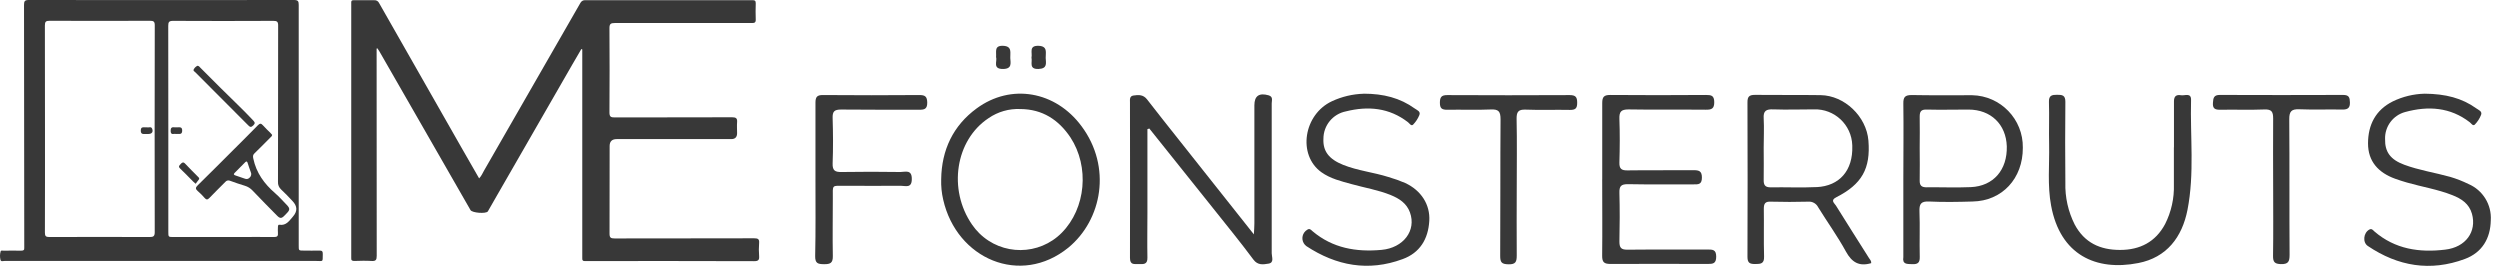
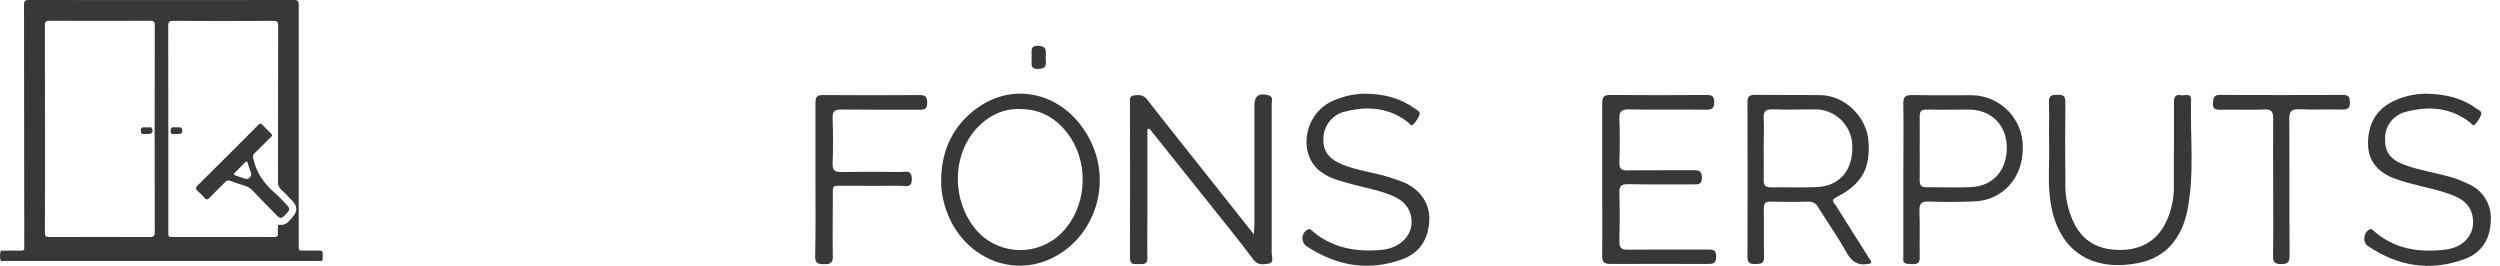
<svg xmlns="http://www.w3.org/2000/svg" id="Lager_1" data-name="Lager 1" viewBox="0 0 1562.18 166.13">
  <defs>
    <style>
      .cls-1 {
        fill: #383838;
      }
    </style>
  </defs>
-   <path class="cls-1" d="M235.34,30.34v2.73c0,42.27.02,84.55.06,126.82,0,2.57-.64,3.34-3.2,3.18-3.6-.23-7.22-.11-10.84,0-1.42,0-2-.47-1.88-1.89.03-.5.03-1.01,0-1.51V3.6c0-3.87-.38-3.44,3.56-3.46,3.61,0,7.23.05,10.84,0,1.27-.11,2.47.59,3,1.75,17.15,30.15,34.32,60.28,51.51,90.4,3.62,6.34,7.28,12.65,11,19.17,1.45-1.46,2.15-3.25,3.07-4.85,20.07-34.86,40.12-69.74,60.13-104.63.57-1.23,1.85-1.98,3.2-1.87,34.79.05,69.59.05,104.38,0,1.48,0,2.12.36,2.07,2-.1,3.36-.13,6.73,0,10.08.07,1.88-.73,2.23-2.38,2.2-4.45-.08-8.91,0-13.36,0h-72.36c-2.46,0-3.33.52-3.31,3.18.12,17.57.12,35.13,0,52.69,0,2.71.86,3.13,3.28,3.12,24.46-.08,48.91,0,73.37-.1,2.42,0,3.32.64,3.11,3.1-.19,2.25,0,4.53,0,6.8q0,3.74-3.62,3.74h-71.61q-4.42,0-4.42,4.37c0,18.24,0,36.48-.06,54.71,0,2.49.75,3,3.12,3,29.08-.08,58.16,0,87.24-.1,2.35,0,3.33.46,3.11,3-.22,2.68-.22,5.38,0,8.06.19,2.47-.46,3.25-3.12,3.24-34.71-.1-69.42-.12-104.13-.07-.42-.03-.84-.03-1.26,0-1.57.2-2.15-.51-2-2,.03-.59.03-1.17,0-1.76,0-41.94,0-83.88,0-125.81,0-.9,0-1.8,0-2.7l-.57-.22c-1.94,3.35-3.9,6.69-5.83,10l-47,81.68-5,8.73c-.18.38-.39.75-.63,1.09-1.31,1.57-9.81.88-10.81-.87-9.75-16.99-19.5-33.98-29.25-50.97-9.25-16.09-18.49-32.18-27.73-48.28-.37-.64-.81-1.23-1.22-1.84l-.46.16Z" />
  <path class="cls-1" d="M716.99,80.69v52.57c0,9.25-.18,18.48,0,27.72.13,4.44-2.53,4.08-5.37,4.02s-5.53.75-5.53-3.84c.13-32.35,0-64.71,0-97.04,0-1.78-.42-4.08,2.22-4.44,3.11-.47,6.12-.62,8.48,2.46,6.28,8.21,12.8,16.24,19.22,24.41l47.51,59.91c.16-3.08.31-4.97.31-6.88v-73.76c0-5.92,2.97-7.94,8.88-6.26,3,.87,1.95,3.24,1.95,5.04v93.71c0,2.22,1.73,5.84-2.02,6.44-3.2.51-6.66,1.2-9.43-2.55-7.7-10.36-15.87-20.39-23.92-30.49-13.67-17.16-27.37-34.29-41.1-51.39l-1.2.38Z" />
  <path class="cls-1" d="M1001.19,112.11v-47.71c0-3.84,1.09-5.08,4.99-5.06,19.97.18,39.94.13,59.91,0,3.22,0,5.06.33,5.1,4.44s-1.62,4.82-5.24,4.77c-16.09-.16-32.18.11-48.26-.18-4.77,0-5.92,1.46-5.77,5.97.33,9.05.27,18.13,0,27.18-.11,3.97,1.31,5.02,5.1,4.95,13.69-.2,27.36,0,41.05-.13,3.46,0,5.44.38,5.41,4.68s-2.22,4.22-5.26,4.19c-13.69,0-27.36.13-41.05-.13-4.26,0-5.35,1.31-5.24,5.39.27,10.16.24,20.35,0,30.51,0,3.86,1.11,5.08,5.02,5.04,16.64-.18,33.29,0,49.93-.11,3.31,0,5.53,0,5.53,4.44s-2.06,4.59-5.44,4.59c-20.15,0-40.32-.16-60.47,0-4.08,0-5.41-.98-5.35-5.24.18-15.76.02-31.64.02-47.6Z" />
  <path class="cls-1" d="M852.16,58.54c12.32,0,22.75,2.66,31.91,9.28,1.35.98,3.82,1.78,2.84,4.11-.91,2.22-2.23,4.24-3.91,5.95-1.15,1.13-2.22-.73-3.13-1.46-11.74-9.14-25.01-10.27-38.83-6.83-8.17,1.61-14.06,8.76-14.07,17.09-.38,7.7,3.33,12.74,12.36,16.35,9.03,3.62,18.99,4.64,28.29,7.59,3.54,1.02,7.02,2.26,10.41,3.71,10.01,4.62,15.71,13.54,15.09,23.7-.67,11.32-5.86,19.97-16.71,23.9-21.35,7.88-41.36,4.17-60.07-8.12-2.74-2.01-3.33-5.85-1.32-8.59.49-.67,1.12-1.24,1.83-1.66,1.58-1.07,2.35.11,3.31.91,12.56,10.61,27.29,13.11,43.12,11.67,13.65-1.24,21.88-12.05,17.75-23.43-2.06-5.66-6.66-8.65-11.96-10.81-7.9-3.22-16.33-4.57-24.41-6.83-6.66-1.82-13.31-3.42-18.97-7.46-15.05-10.83-11.1-36.15,6.66-44.38,6.22-2.89,12.96-4.47,19.82-4.66Z" />
  <path class="cls-1" d="M1515.02,58.54c13.16.11,23.39,2.73,32.4,9.21,1.38,1,3.82,1.8,2.93,4.06-.88,2.23-2.19,4.27-3.86,5.99-1.2,1.22-2.22-.64-3.13-1.35-12.29-9.54-26.12-10.34-40.41-6.46-7.63,2.04-12.84,9.06-12.58,16.95-.16,8.01,3.35,12.78,11.92,15.98,9.36,3.48,19.28,4.95,28.85,7.63,3.9,1.16,7.69,2.64,11.34,4.44,8.99,3.84,14.57,12.93,13.94,22.68-.2,11.25-5.37,20.15-16.24,24.17-21.48,7.97-41.72,4.59-60.54-8.1-3.44-2.22-2.82-8.19.8-10.25,1.62-.93,2.37.36,3.28,1.15,12.87,11.1,28.16,13.31,44.25,11.34,12.83-1.49,19.77-11.25,16.69-22.37-1.78-6.35-6.66-9.5-12.38-11.72-9.14-3.59-18.86-5.13-28.25-7.83-2.49-.71-4.95-1.51-7.37-2.37-10.36-3.75-17-10.72-16.95-22.19s4.7-20.79,15.53-26.16c6.18-2.99,12.93-4.62,19.79-4.79Z" />
  <path class="cls-1" d="M1358.45,92.14v-28.85c0-3.46,1.71-4.22,4.44-3.77,2.33.38,6.37-1.8,6.24,2.97-.6,22.88,2.22,45.89-2.22,68.59-3.35,17.18-13.07,29.87-30.73,33.29-26.5,5.21-48.82-5.1-54.5-35.9-2.37-12.65-.98-25.45-1.24-38.17-.2-8.88.16-17.75-.11-26.63-.13-4.15,2-4.44,5.13-4.44s5.17.2,5.13,4.44c-.2,16.82-.13,33.64,0,50.48-.26,9.09,1.76,18.09,5.86,26.21,6.1,11.34,15.84,15.82,28.31,15.82s22.19-4.99,28.16-16.18c3.85-7.63,5.74-16.09,5.48-24.63v-23.3l.07.07Z" />
  <path class="cls-1" d="M509.56,111.84v-47.66c0-3.55.95-4.82,4.66-4.79,20.13.16,40.28.16,60.42,0,3.66,0,4.68,1.15,4.77,4.75,0,4.04-1.8,4.44-5.04,4.44-16.27,0-32.51,0-48.82-.13-4.22,0-5.39,1.22-5.26,5.35.29,9.41.36,18.86,0,28.27-.18,4.66,1.62,5.5,5.75,5.41,12.18-.22,24.41-.16,36.57,0,3.06,0,7.23-1.78,7.15,4.44,0,5.9-3.99,4.15-6.88,4.17-11.63.13-23.28,0-34.93,0-8.5,0-7.52-.89-7.54,7.83,0,12-.22,24.03,0,36.01.11,4.44-1.58,5.19-5.48,5.15s-5.61-.51-5.55-5.06c.36-16.02.18-32.11.18-48.18Z" />
-   <path class="cls-1" d="M947.77,117.01c0,14.22-.13,28.45,0,42.67,0,3.91-.69,5.55-5.08,5.48-4.39-.07-5.28-1.22-5.26-5.35.18-28.45,0-56.9.22-85.32,0-4.99-1.35-6.3-6.19-6.08-9.03.4-18.11,0-27.14.18-3.26,0-4.57-.8-4.57-4.33s.91-4.86,4.66-4.84c25.49.13,50.98.13,76.47,0,3.75,0,4.66,1.29,4.66,4.82s-1.13,4.44-4.44,4.44c-9.23-.2-18.48.2-27.69-.18-4.79-.2-5.81,1.49-5.73,5.95.31,14.11.09,28.34.09,42.56Z" />
  <path class="cls-1" d="M1420.43,116.77c0-14.22-.13-28.47,0-42.69,0-4.19-.87-5.86-5.46-5.68-9.23.38-18.48,0-27.72.18-3.26,0-4.73-.8-4.44-4.44.16-3.02.64-4.84,4.3-4.82,25.68.1,51.37.1,77.07,0,3.68,0,4.15,1.64,4.22,4.7s-1.02,4.44-4.44,4.44c-9.05-.2-18.11.2-27.16-.18-4.84-.2-6.35,1.24-6.3,6.19.22,28.27,0,56.54.2,84.81,0,4.15-.82,5.88-5.44,5.75-3.97-.11-4.95-1.38-4.9-5.15.22-14.29.07-28.71.07-43.12Z" />
  <path class="cls-1" d="M644.54,36.02c.71-3.02-1.89-7.59,4.44-7.39,5.92.2,4.33,4.44,4.44,7.57s1.29,6.66-4.44,6.9c-6.28.22-3.75-4.22-4.44-7.08Z" />
-   <path class="cls-1" d="M622.42,35.62c.31-3.28-1.38-7.23,4.44-6.99s4.28,4.44,4.44,7.59,1.24,6.79-4.44,6.88c-6.9.09-3.53-4.88-4.44-7.48Z" />
  <path class="cls-1" d="M199.57,156.58c-3.25.11-6.5,0-9.75,0s-3.16,0-3.16-3.28V3.09c0-2.3-.41-3.09-2.94-3.09C128.49.08,73.25.08,18.01,0c-2.47,0-3,.69-3,3.05.1,49.93.15,99.85.15,149.74-.03.67-.03,1.33,0,2,.15,1.45-.52,1.86-1.89,1.84-3.66-.07-7.33,0-11,0-.64,0-1.61-.29-1.84.37-.53,1.76-.57,3.62-.12,5.4.26,1.23,1.7.66,2.61.66,32.57,0,65.15,0,97.72,0,32.24,0,64.48,0,96.72,0,4.92,0,4.18.95,4.34-4.36.05-1.64-.49-2.17-2.13-2.12ZM96.69,145.06c0,2.46-.76,3.06-3.12,3.05-20.91-.09-41.82-.09-62.73,0-2.21,0-2.79-.57-2.78-2.78.08-21.66.05-43.32.05-65s0-43-.06-64.48c0-2.35.69-2.87,2.93-2.86,20.91.08,41.82.08,62.73,0,2.16,0,3,.38,3,2.82-.09,43.09-.1,86.18-.02,129.25ZM182.96,135.45c-2.21,2.51-4.12,5.63-8.29,5-1-.15-.94.72-1,1.36-.08,1.25-.08,2.5,0,3.75.21,1.94-.46,2.58-2.48,2.55-7.5-.12-15,0-22.5,0h-40.17c-3.33,0-3.34,0-3.34-3.24v-64.49c0-21.41,0-42.83-.05-64.24,0-2.33.47-3.11,3-3.1,20.91.11,41.83.11,62.74,0,2.23,0,2.93.51,2.93,2.86-.08,32.58,0,65.16-.1,97.73-.11,1.83.63,3.6,2,4.81,2.44,2.26,4.74,4.68,7,7.1,3.19,3.32,3.3,6.44.26,9.91h0Z" />
  <path class="cls-1" d="M1167.9,161.28c-6.9-10.94-13.85-21.84-20.68-32.82-.95-1.53-3.64-3.24.13-5.15,16.13-8.19,21.59-17.95,20.17-35.5-1.24-15.02-14.91-28.16-29.89-28.36-13.67-.2-27.36,0-41.03-.16-3.71,0-4.68,1.2-4.66,4.77.12,32.16.12,64.32,0,96.48,0,4.02,1.71,4.44,4.97,4.44s5.55-.18,5.41-4.59c-.29-9.96,0-19.97-.16-29.93,0-3.31.89-4.62,4.44-4.44,7.77.22,15.53.2,23.28,0,2.6-.24,5.07,1.15,6.24,3.48,5.73,9.28,12.14,18.15,17.35,27.69,3.66,6.66,8.17,9.5,15.76,7.26.2-1.51-.78-2.26-1.33-3.17ZM1135.19,116.9c-9.56.47-19.17,0-28.85.16-3.59,0-4.33-1.69-4.26-4.79.13-6.66,0-13.31,0-19.97,0-6.08.33-12.2,0-18.26-.33-4.86,1.58-5.86,5.99-5.7,8.48.31,16.98,0,25.45,0,12.79-.42,23.49,9.61,23.91,22.4,0,.2.01.39.01.59.47,15.07-7.9,24.9-22.26,25.59h0Z" />
  <path class="cls-1" d="M675.79,78.82c-16.18-21.86-44-26.85-65.48-11.1-14.73,10.78-21.95,25.96-22.19,44.38-.13,4.26.29,8.52,1.26,12.67,8.43,37.1,48.33,54.21,78.18,30,21.15-17.4,27.25-50.46,8.23-75.96ZM663.52,145.4c-14.16,14.35-37.28,14.49-51.62.33-1.65-1.63-3.14-3.41-4.45-5.32-15.22-21.99-10.43-52.88,10.27-66.57,5.86-4.03,12.87-6.04,19.97-5.7,13.69.11,23.79,6.66,31.22,17.75,11.98,18.33,9.63,44.27-5.39,59.51Z" />
  <path class="cls-1" d="M1232.34,59.5c-12.56,0-25.14.13-37.72-.11-4.19,0-5.35,1.22-5.28,5.35.22,15.71,0,31.42,0,47.11v48.22c.01.18.01.37,0,.55-.71,4.62,2.22,4.33,5.44,4.44,3.51.16,4.93-.8,4.82-4.59-.24-9.41.18-18.86-.18-28.27-.18-4.7.89-6.52,6.01-6.28,9.03.44,18.11.27,27.16,0,18.48-.33,31.51-14.36,31.42-33.62.27-17.79-13.88-32.45-31.67-32.8ZM1231.52,116.93c-9.21.4-18.46,0-27.72.11-3.04,0-4.3-1.09-4.24-4.24.16-6.83,0-13.67,0-20.5,0-6.46.16-12.94,0-19.39,0-3.33.91-4.55,4.44-4.44,8.68.22,17.37,0,26.05,0,13.98,0,23.5,9.23,23.94,22.99.36,14.71-8.34,24.85-22.48,25.47Z" />
  <path class="cls-1" d="M91.97,79.56c.88.37,2.4-.77,3.08.83.83,2-.12,3.3-2.26,3.33h-2c-1.58.08-2.85.12-2.81-2.21s1.42-1.94,2.79-1.95h1.2Z" />
-   <path class="cls-1" d="M123.45,41.08c.89.1,1.3.78,1.82,1.3,4.25,4.23,8.5,8.47,12.73,12.72,6.69,6.73,13.68,13.16,20.16,20.1,1.12,1.2,1.44,1.86.11,3.16s-2,1.14-3.18-.07c-10.97-11.06-21.97-22.09-33-33.09-.52-.52-1.62-.95-.95-2,.51-.94,1.33-1.69,2.31-2.12Z" />
-   <path class="cls-1" d="M122.28,114.84c-.87-.75-1.19-1-1.48-1.29-2.75-2.76-5.44-5.59-8.26-8.27-1.33-1.27-.44-1.92.38-2.81s1.57-1.49,2.76-.21c2.59,2.8,5.35,5.44,8,8.16.5.51,1.22,1,.5,1.86s-1.25,1.69-1.9,2.56Z" />
  <path class="cls-1" d="M109.9,83.72c-1-.43-3.17,1.08-3.26-1.79-.05-1.81.44-2.65,2.34-2.38.67.05,1.33.05,2,0,1.5,0,2.9-.3,2.86,2.13s-1.58,2-3,2l-.94.04Z" />
  <path class="cls-1" d="M179.16,128.01c-2.37-2.46-4.64-5-7.22-7.27-6.78-5.85-11.78-12.67-13.66-21.66-.29-1.4-.33-2.23.72-3.24,3.36-3.24,6.62-6.57,9.91-9.88.46-.46,1.07-.83,1.14-1.69-.27-.32-.58-.71-.92-1.06-1.64-1.66-3.37-3.23-4.92-5-1.13-1.27-1.87-1.11-3,0-4.71,4.83-9.5,9.58-14.28,14.35-7.78,7.77-15.54,15.56-23.4,23.26-1.44,1.41-1.45,2.27,0,3.53,1.52,1.3,2.94,2.72,4.24,4.24,1.12,1.3,1.88,1.38,3.13.06,3.2-3.39,6.6-6.6,9.85-9.94.72-.94,2-1.24,3.07-.73,3,1.13,6.13,2.15,9.23,3.1,1.83.56,3.49,1.59,4.79,3,5.01,5.23,10.07,10.42,15.18,15.56,2,2.05,2.94,2,4.94-.12l1.21-1.26c2.08-2.11,2.09-3.09-.01-5.25ZM155.96,111.01c-1.12,1.17-2.11.95-3.34.5-1.79-.66-3.6-1.25-5.42-1.85-.83-.27-1.51-.67-.67-1.54,2.24-2.33,4.55-4.6,6.84-6.89.18-.14.38-.26.59-.35.64.18.7.73.86,1.18.63,1.8,1.14,3.64,1.86,5.41.62,1.2.32,2.68-.71,3.55h0Z" />
</svg>